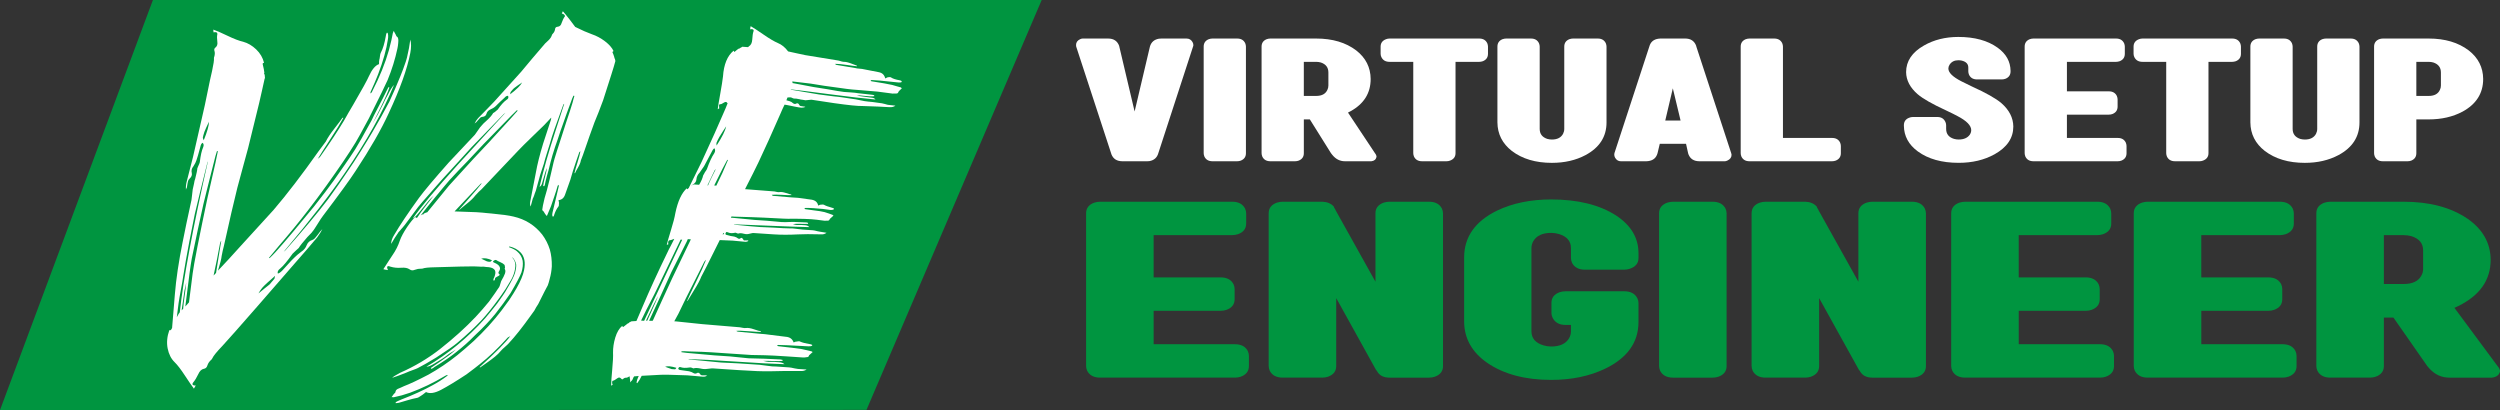
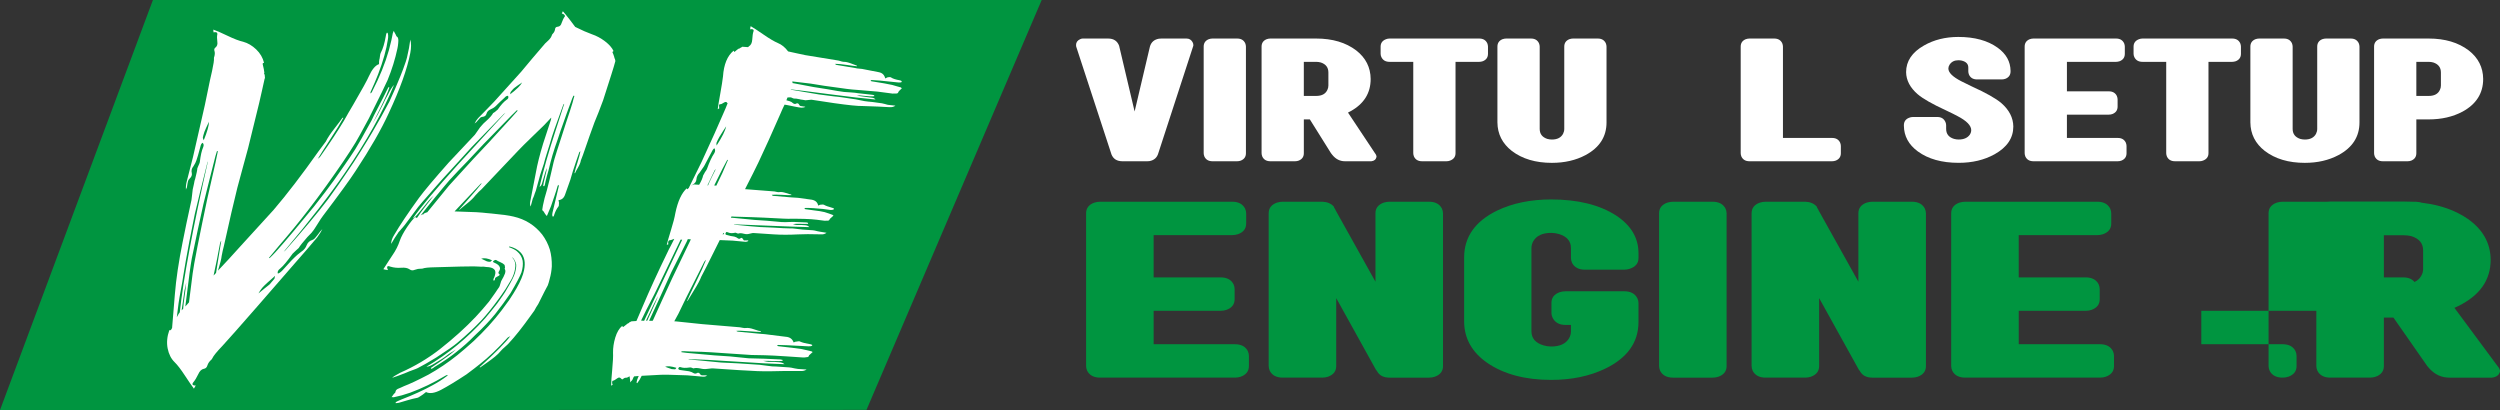
<svg xmlns="http://www.w3.org/2000/svg" viewBox="0 0 2097.18 344.01" data-sanitized-data-name="Layer 1" data-name="Layer 1" id="uuid-7411955e-c82f-43df-99b6-43d820e26674">
  <rect x="0" y="0" width="2097.18" height="344.01" fill="#333333" stroke="none" />
  <g>
    <path stroke-width="0" fill="#009540" d="m967.76,260.74v28.02h68.17c5.22,0,8.83,1.91,10.82,5.72.61,1.4.92,2.73.92,4v8.58c0,4.32-2.3,7.31-6.91,8.96-1.54.51-3.15.76-4.84.76h-113.08c-5.22,0-8.83-1.91-10.82-5.72-.62-1.4-.92-2.73-.92-4v-128.12c0-4.32,2.3-7.31,6.91-8.96,1.69-.51,3.3-.76,4.84-.76h110.78c5.22,0,8.83,1.91,10.82,5.72.61,1.4.92,2.73.92,4v8.58c0,4.32-2.3,7.31-6.91,8.96-1.69.51-3.3.76-4.84.76h-65.87v35.46h56.19c5.22,0,8.83,1.91,10.82,5.72.61,1.4.92,2.73.92,4v8.58c0,4.32-2.3,7.31-6.91,8.96-1.54.51-3.15.76-4.84.76h-56.19Z" />
    <path stroke-width="0" fill="#009540" d="m1165.59,169.23h33.17c5.22,0,8.83,1.91,10.82,5.72.61,1.4.92,2.73.92,4v128.12c0,4.32-2.3,7.31-6.91,8.96-1.54.51-3.15.76-4.84.76h-33.17c-5.07,0-8.6-1.91-10.59-5.72-.15-.12-.23-.25-.23-.38h-.23l-33.62-60.63v57c0,4.32-2.3,7.31-6.91,8.96-1.54.51-3.15.76-4.84.76h-33.16c-5.22,0-8.83-1.91-10.82-5.72-.62-1.4-.92-2.73-.92-4v-128.12c0-4.32,2.3-7.31,6.91-8.96,1.69-.51,3.3-.76,4.84-.76h33.16c4.15.13,7.37,1.46,9.67,4,.15.26.31.64.46,1.14.61.89,1,1.59,1.15,2.1l33.39,59.86v-57.38c0-4.32,2.3-7.31,6.91-8.96,1.69-.51,3.3-.76,4.84-.76Z" />
    <path stroke-width="0" fill="#009540" d="m1313.22,244.34h49.29c5.37,0,9.06,1.97,11.05,5.91.61,1.27.92,2.54.92,3.81v16.01c0,17.16-9.37,30.25-28.1,39.27-13.05,6.23-28.1,9.34-45.14,9.34-21.8,0-39.69-4.77-53.66-14.3-12.75-8.9-19.19-20.33-19.35-34.32v-54.14c0-17.16,9.21-30.25,27.64-39.27,13.05-6.23,28.17-9.34,45.37-9.34,22.42,0,40.61,4.51,54.58,13.54,12.28,8.13,18.5,18.49,18.66,31.08v4.58c0,4.32-2.46,7.31-7.37,8.96-1.54.51-3.07.76-4.61.76h-32.93c-5.22,0-8.83-1.91-10.82-5.72-.62-1.4-.92-2.73-.92-4v-8.39c0-5.84-3.38-9.79-10.13-11.82-2.15-.63-4.3-.95-6.45-.95-7.22,0-12.21,2.29-14.97,6.86-1.08,1.91-1.61,3.88-1.61,5.91v69.78c0,5.85,3.38,9.79,10.13,11.82,2.15.64,4.3.95,6.45.95,7.22,0,12.21-2.29,14.97-6.86,1.07-1.91,1.61-3.88,1.61-5.91v-5.34h-4.61c-5.22,0-8.83-2.03-10.83-6.1-.62-1.27-.92-2.54-.92-3.81v-8.58c0-4.32,2.3-7.31,6.91-8.96,1.53-.51,3.15-.76,4.84-.76Z" />
    <path stroke-width="0" fill="#009540" d="m1403.5,169.23h33.16c5.22,0,8.83,1.91,10.82,5.72.61,1.4.92,2.73.92,4v128.12c0,4.32-2.3,7.31-6.91,8.96-1.54.51-3.15.76-4.84.76h-33.16c-5.22,0-8.83-1.91-10.82-5.72-.62-1.4-.92-2.73-.92-4v-128.12c0-4.32,2.3-7.31,6.91-8.96,1.69-.51,3.3-.76,4.84-.76Z" />
    <path stroke-width="0" fill="#009540" d="m1570.7,169.23h33.17c5.22,0,8.83,1.91,10.82,5.72.61,1.4.92,2.73.92,4v128.12c0,4.32-2.3,7.31-6.91,8.96-1.54.51-3.15.76-4.84.76h-33.17c-5.07,0-8.6-1.91-10.59-5.72-.15-.12-.23-.25-.23-.38h-.23l-33.62-60.63v57c0,4.32-2.3,7.31-6.91,8.96-1.54.51-3.15.76-4.84.76h-33.16c-5.22,0-8.83-1.91-10.82-5.72-.62-1.4-.92-2.73-.92-4v-128.12c0-4.32,2.3-7.31,6.91-8.96,1.69-.51,3.3-.76,4.84-.76h33.16c4.15.13,7.37,1.46,9.67,4,.15.26.31.64.46,1.14.61.89,1,1.59,1.15,2.1l33.39,59.86v-57.38c0-4.32,2.3-7.31,6.91-8.96,1.69-.51,3.3-.76,4.84-.76Z" />
    <path stroke-width="0" fill="#009540" d="m1693.46,260.74v28.02h68.17c5.22,0,8.83,1.91,10.82,5.72.61,1.4.92,2.73.92,4v8.58c0,4.32-2.3,7.31-6.91,8.96-1.54.51-3.15.76-4.84.76h-113.08c-5.22,0-8.83-1.91-10.82-5.72-.62-1.4-.92-2.73-.92-4v-128.12c0-4.32,2.3-7.31,6.91-8.96,1.69-.51,3.3-.76,4.84-.76h110.78c5.22,0,8.83,1.91,10.82,5.72.61,1.4.92,2.73.92,4v8.58c0,4.32-2.3,7.31-6.91,8.96-1.69.51-3.3.76-4.84.76h-65.87v35.46h56.19c5.22,0,8.83,1.91,10.82,5.72.61,1.4.92,2.73.92,4v8.58c0,4.32-2.3,7.31-6.91,8.96-1.54.51-3.15.76-4.84.76h-56.19Z" />
-     <path stroke-width="0" fill="#009540" d="m1846.61,260.74v28.02h68.17c5.22,0,8.83,1.91,10.82,5.72.61,1.4.92,2.73.92,4v8.58c0,4.32-2.3,7.31-6.91,8.96-1.54.51-3.15.76-4.84.76h-113.08c-5.22,0-8.83-1.91-10.82-5.72-.62-1.4-.92-2.73-.92-4v-128.12c0-4.32,2.3-7.31,6.91-8.96,1.69-.51,3.3-.76,4.84-.76h110.78c5.22,0,8.83,1.91,10.82,5.72.61,1.4.92,2.73.92,4v8.58c0,4.32-2.3,7.31-6.91,8.96-1.69.51-3.3.76-4.84.76h-65.87v35.46h56.19c5.22,0,8.83,1.91,10.82,5.72.61,1.4.92,2.73.92,4v8.58c0,4.32-2.3,7.31-6.91,8.96-1.54.51-3.15.76-4.84.76h-56.19Z" />
+     <path stroke-width="0" fill="#009540" d="m1846.61,260.74v28.02h68.17c5.22,0,8.83,1.91,10.82,5.72.61,1.4.92,2.73.92,4v8.58c0,4.32-2.3,7.31-6.91,8.96-1.54.51-3.15.76-4.84.76c-5.22,0-8.83-1.91-10.82-5.72-.62-1.4-.92-2.73-.92-4v-128.12c0-4.32,2.3-7.31,6.91-8.96,1.69-.51,3.3-.76,4.84-.76h110.78c5.22,0,8.83,1.91,10.82,5.72.61,1.4.92,2.73.92,4v8.58c0,4.32-2.3,7.31-6.91,8.96-1.69.51-3.3.76-4.84.76h-65.87v35.46h56.19c5.22,0,8.83,1.91,10.82,5.72.61,1.4.92,2.73.92,4v8.58c0,4.32-2.3,7.31-6.91,8.96-1.54.51-3.15.76-4.84.76h-56.19Z" />
    <path stroke-width="0" fill="#009540" d="m2097.18,311.64c-.77,3.05-3.07,4.77-6.91,5.15h-35.47c-6.6,0-12.21-2.54-16.81-7.63-.31-.25-.92-.95-1.84-2.1l-28.33-40.61h-8.06v40.61c0,4.32-2.3,7.31-6.91,8.96-1.54.51-3.15.76-4.84.76h-33.16c-5.22,0-8.83-1.91-10.82-5.72-.62-1.4-.92-2.73-.92-4v-128.12c0-4.32,2.3-7.31,6.91-8.96,1.69-.51,3.3-.76,4.84-.76h61.49c21.8,0,39.69,4.77,53.66,14.3,12.74,8.9,19.19,20.34,19.35,34.32,0,17.03-9.06,30-27.18,38.89-1.08.51-2.15,1.02-3.22,1.53l36.16,48.81c1.38,1.52,2.07,3.05,2.07,4.58Zm-97.42-73.4h16.58c7.52,0,12.51-2.41,14.97-7.24.92-1.65,1.38-3.43,1.38-5.34v-15.63c0-5.97-3.38-9.98-10.13-12.01-2-.51-4.07-.76-6.22-.76h-16.58v40.99Z" />
  </g>
  <g>
    <path stroke-width="0" fill="#fff" d="m962.17,135.27h-20.61c-4.61,0-7.69-1.95-9.22-5.85-.1-.35-.19-.67-.29-.93l-29.25-89.38c-.1-.35-.14-.8-.14-1.33,0-2.22,1.15-3.86,3.46-4.92.77-.35,1.44-.53,2.02-.53h21.47c4.61,0,7.69,2.04,9.22,6.12,0,.27.05.49.14.67l12.83,54.4,12.83-54.4c1.06-3.72,3.55-5.94,7.49-6.65.67-.09,1.34-.13,2.02-.13h21.33c2.11,0,3.75.98,4.9,2.93.48.89.72,1.73.72,2.53,0,.45-.1.89-.29,1.33l-29.11,89.38c-1.06,3.72-3.55,5.94-7.49,6.65-.67.09-1.35.13-2.02.13Z" />
    <path stroke-width="0" fill="#fff" d="m1017.08,32.33h20.75c3.26,0,5.52,1.33,6.77,3.99.38.98.58,1.91.58,2.79v89.38c0,3.02-1.44,5.1-4.32,6.25-.96.36-1.97.53-3.03.53h-20.75c-3.27,0-5.53-1.33-6.77-3.99-.38-.97-.58-1.91-.58-2.79V39.11c0-3.01,1.44-5.1,4.32-6.25,1.06-.35,2.07-.53,3.03-.53Z" />
    <path stroke-width="0" fill="#fff" d="m1154.7,131.68c-.48,2.13-1.92,3.33-4.32,3.59h-22.19c-4.13,0-7.64-1.77-10.52-5.32-.19-.18-.58-.67-1.15-1.46l-17.73-28.33h-5.04v28.33c0,3.02-1.44,5.1-4.32,6.25-.96.36-1.97.53-3.03.53h-20.75c-3.27,0-5.53-1.33-6.77-3.99-.38-.97-.58-1.91-.58-2.79V39.11c0-3.01,1.44-5.1,4.32-6.25,1.06-.35,2.07-.53,3.03-.53h38.48c13.64,0,24.83,3.33,33.58,9.98,7.97,6.21,12.01,14.19,12.1,23.94,0,11.88-5.67,20.93-17,27.13-.67.35-1.35.71-2.02,1.06l22.63,34.05c.86,1.06,1.3,2.13,1.3,3.19Zm-60.96-51.21h10.38c4.71,0,7.83-1.68,9.37-5.05.58-1.15.86-2.39.86-3.72v-10.91c0-4.17-2.11-6.96-6.34-8.38-1.25-.35-2.55-.53-3.89-.53h-10.38v28.6Z" />
    <path stroke-width="0" fill="#fff" d="m1221,51.88v76.61c0,3.02-1.54,5.1-4.61,6.25-.96.36-1.92.53-2.88.53h-20.61c-3.27,0-5.53-1.33-6.77-3.99-.38-.97-.58-1.91-.58-2.79V51.88h-19.89c-3.36,0-5.67-1.37-6.92-4.12-.38-.88-.58-1.77-.58-2.66v-5.99c0-3.01,1.54-5.1,4.61-6.25.96-.35,1.92-.53,2.88-.53h75.23c3.26,0,5.52,1.33,6.77,3.99.38.98.58,1.91.58,2.79v5.99c0,3.02-1.44,5.1-4.32,6.25-1.06.36-2.07.53-3.03.53h-19.89Z" />
    <path stroke-width="0" fill="#fff" d="m1263.51,32.33h20.75c3.27,0,5.52,1.33,6.77,3.99.38.98.58,1.91.58,2.79v69.03c0,4.17,2.11,6.96,6.34,8.38,1.34.36,2.64.53,3.89.53,4.51,0,7.64-1.6,9.37-4.79.67-1.33,1.01-2.7,1.01-4.12V39.11c0-3.01,1.44-5.1,4.32-6.25,1.06-.35,2.06-.53,3.03-.53h20.75c3.26,0,5.52,1.33,6.77,3.99.38.98.58,1.91.58,2.79v63.58c0,11.97-5.86,21.1-17.58,27.4-8.17,4.35-17.58,6.52-28.25,6.52-13.64,0-24.84-3.33-33.58-9.98-7.98-6.21-12.01-14.19-12.11-23.94v-63.58c0-3.01,1.44-5.1,4.32-6.25,1.06-.35,2.07-.53,3.03-.53Z" />
-     <path stroke-width="0" fill="#fff" d="m1414.39,120.64h-22.05l-1.87,7.85c-1.06,3.9-3.65,6.12-7.78,6.65-.58.09-1.11.13-1.58.13h-21.47c-2.02,0-3.6-.97-4.76-2.93-.48-.89-.72-1.73-.72-2.53,0-.62.05-1.06.14-1.33l29.25-89.38c1.06-3.9,3.65-6.12,7.78-6.65.58-.09,1.1-.13,1.58-.13h20.75c4.61,0,7.69,2.04,9.22,6.12,0,.27.05.49.14.67l29.25,89.38c.19.53.29.98.29,1.33,0,2.22-1.2,3.86-3.6,4.92-.77.36-1.44.53-2.02.53h-21.33c-4.61,0-7.69-1.95-9.22-5.85-.1-.35-.19-.67-.29-.93l-1.73-7.85Zm-4.61-19.55l-6.49-27-6.34,27h12.83Z" />
    <path stroke-width="0" fill="#fff" d="m1495.67,115.72h41.22c3.26,0,5.52,1.33,6.77,3.99.38.98.58,1.91.58,2.79v5.99c0,3.02-1.44,5.1-4.32,6.25-.96.36-1.97.53-3.03.53h-69.32c-3.27,0-5.53-1.33-6.77-3.99-.38-.97-.58-1.91-.58-2.79V39.11c0-3.01,1.44-5.1,4.32-6.25,1.06-.35,2.07-.53,3.03-.53h20.75c3.26,0,5.52,1.33,6.77,3.99.38.98.58,1.91.58,2.79v76.61Z" />
    <path stroke-width="0" fill="#fff" d="m1653.61,109.21c0-3.9-3.84-7.85-11.53-11.84-1.92-1.06-5.14-2.66-9.66-4.79-11.53-5.32-19.46-9.84-23.78-13.57-6.34-5.5-9.56-11.66-9.66-18.49,0-9.22,4.99-16.67,14.99-22.35,8.36-4.79,17.96-7.18,28.82-7.18,13.64,0,24.64,3.02,33,9.04,7.11,5.14,10.71,11.62,10.81,19.42v.4c0,3.02-1.44,5.1-4.32,6.25-1.06.36-2.07.53-3.03.53h-20.75c-3.27,0-5.53-1.33-6.77-3.99-.38-.97-.58-1.91-.58-2.79v-3.19c0-3.01-1.87-4.96-5.62-5.85-.96-.18-1.87-.27-2.74-.27-3.27,0-5.72,1.24-7.35,3.72-.67,1.06-1.01,2.13-1.01,3.19,0,3.46,3.65,7.05,10.95,10.77,1.82.98,4.8,2.44,8.94,4.39,11.72,5.32,19.89,9.93,24.5,13.83,6.63,5.77,9.99,12.33,10.09,19.69,0,9.67-5.24,17.42-15.71,23.28-8.65,4.79-18.69,7.18-30.12,7.18-14.12,0-25.56-3.19-34.3-9.58-7.69-5.67-11.58-12.86-11.67-21.55v-.4c0-3.01,1.44-5.1,4.32-6.25,1.06-.44,2.11-.67,3.17-.67h20.61c3.26,0,5.52,1.42,6.77,4.26.38.89.58,1.78.58,2.66v3.06c0,4.26,2.21,7.05,6.63,8.38,1.34.36,2.64.53,3.89.53,4.32,0,7.44-1.37,9.37-4.12.77-1.24,1.15-2.48,1.15-3.72Z" />
    <path stroke-width="0" fill="#fff" d="m1733.88,96.17v19.55h42.66c3.27,0,5.52,1.33,6.77,3.99.38.98.58,1.91.58,2.79v5.99c0,3.02-1.44,5.1-4.32,6.25-.96.36-1.97.53-3.03.53h-70.76c-3.27,0-5.53-1.33-6.77-3.99-.38-.97-.58-1.91-.58-2.79V39.11c0-3.01,1.44-5.1,4.32-6.25,1.06-.35,2.07-.53,3.03-.53h69.32c3.26,0,5.52,1.33,6.77,3.99.38.98.58,1.91.58,2.79v5.99c0,3.02-1.44,5.1-4.32,6.25-1.06.36-2.07.53-3.03.53h-41.22v24.74h35.16c3.26,0,5.52,1.33,6.77,3.99.38.98.58,1.91.58,2.79v5.99c0,3.02-1.44,5.1-4.32,6.25-.96.36-1.97.53-3.03.53h-35.16Z" />
    <path stroke-width="0" fill="#fff" d="m1852.63,51.88v76.61c0,3.02-1.54,5.1-4.61,6.25-.96.36-1.92.53-2.88.53h-20.61c-3.27,0-5.53-1.33-6.77-3.99-.38-.97-.58-1.91-.58-2.79V51.88h-19.89c-3.36,0-5.67-1.37-6.92-4.12-.38-.88-.58-1.77-.58-2.66v-5.99c0-3.01,1.54-5.1,4.61-6.25.96-.35,1.92-.53,2.88-.53h75.23c3.26,0,5.52,1.33,6.77,3.99.38.98.58,1.91.58,2.79v5.99c0,3.02-1.44,5.1-4.32,6.25-1.06.36-2.07.53-3.03.53h-19.89Z" />
    <path stroke-width="0" fill="#fff" d="m1895.14,32.33h20.75c3.27,0,5.52,1.33,6.77,3.99.38.98.58,1.91.58,2.79v69.03c0,4.17,2.11,6.96,6.34,8.38,1.34.36,2.64.53,3.89.53,4.51,0,7.64-1.6,9.37-4.79.67-1.33,1.01-2.7,1.01-4.12V39.11c0-3.01,1.44-5.1,4.32-6.25,1.06-.35,2.06-.53,3.03-.53h20.75c3.26,0,5.52,1.33,6.77,3.99.38.98.58,1.91.58,2.79v63.58c0,11.97-5.86,21.1-17.58,27.4-8.17,4.35-17.58,6.52-28.25,6.52-13.64,0-24.84-3.33-33.58-9.98-7.98-6.21-12.01-14.19-12.11-23.94v-63.58c0-3.01,1.44-5.1,4.32-6.25,1.06-.35,2.07-.53,3.03-.53Z" />
    <path stroke-width="0" fill="#fff" d="m2083.06,66.24c0,11.97-5.76,21.11-17.29,27.4-8.17,4.35-17.63,6.52-28.39,6.52h-10.38v28.33c0,3.02-1.44,5.1-4.32,6.25-.96.36-1.97.53-3.03.53h-20.75c-3.27,0-5.53-1.33-6.77-3.99-.38-.97-.58-1.91-.58-2.79V39.11c0-3.01,1.44-5.1,4.32-6.25,1.06-.35,2.07-.53,3.03-.53h38.48c13.64,0,24.83,3.33,33.58,9.98,7.97,6.21,12.01,14.19,12.1,23.94Zm-56.06,14.23h10.38c4.71,0,7.83-1.68,9.37-5.05.58-1.15.86-2.39.86-3.72v-10.91c0-4.17-2.11-6.96-6.34-8.38-1.25-.35-2.55-.53-3.89-.53h-10.38v28.6Z" />
  </g>
  <g>
    <path stroke-width="0" fill="#009540" d="m128.28,0h745.57c-48.99,114.62-97.98,229.23-146.98,343.85-242.29.06-484.58.11-726.87.17C42.76,229.34,85.52,114.67,128.28,0Z" />
    <g>
      <path stroke-width="0" fill="#fff" d="m344.18,33.18c.86,3.04.86,6.8,0,11.26-2.58,13.41-8.6,30.22-18.05,50.42-6.19,13.59-15.47,29.77-27.84,48.54-4.64,7.15-13.66,19.58-27.07,37.28-.69.72-2.75,3.85-6.19,9.39-1.2,1.97-2.41,3.67-3.61,5.1l-3.61,3.75c-3.78,4.29-6.19,7.33-7.22,9.12-.17.18-.48.45-.9.8-.43.36-.73.63-.9.8-.17.18-.69.67-1.55,1.47-.86.8-1.46,1.39-1.8,1.74-4.47,6.26-7.91,10.37-10.31,12.34-1.89,1.43-2.58,2.86-2.06,4.29,1.03-.18,2.32-1.07,3.87-2.68.69-.71,2.23-2.41,4.64-5.1,2.4-2.68,4.29-4.65,5.67-5.9,1.2-1.25,3-2.77,5.41-4.56,2.23-1.43,3.78-3.31,4.64-5.63.86-2.15,2.41-3.57,4.64-4.29,1.03-.36,1.8-.89,2.32-1.61.52-.54,1.24-1.43,2.19-2.68.94-1.25,1.68-2.23,2.19-2.95l1.8-1.88c-.86,1.79-2.32,4.12-4.38,6.97-1.89,2.33-4.86,5.81-8.9,10.46-4.04,4.65-7.09,8.14-9.15,10.46-7.05,8.23-17.62,20.38-31.71,36.47-15.3,17.52-25.18,28.7-29.65,33.52-4.81,5.01-7.65,8.49-8.51,10.46-.35.72-.69,1.17-1.03,1.34-1.55,1.43-2.58,2.95-3.09,4.56-.52,1.79-1.55,2.77-3.09,2.95-1.89.36-3.44,1.88-4.64,4.56-1.38,2.86-2.67,5-3.87,6.44-1.38,1.43-1.29,2.41.26,2.95h1.55c-.35.71-.86,1.61-1.55,2.68-1.55-1.97-4.04-5.59-7.48-10.86s-6.36-9.07-8.77-11.4c-2.92-2.86-4.85-6.7-5.8-11.53-.94-4.83-.47-9.92,1.42-15.29.86.36,1.55-.09,2.06-1.34,0-.18.04-.27.13-.27.09,0,.13-.09.13-.27l2.32-28.16c1.03-12.69,3.18-27.18,6.45-43.45,1.89-9.65,4.38-21.54,7.48-35.67.17-.89.34-2.32.52-4.29.17-1.97.34-3.49.52-4.56.34-1.79.69-3.31,1.03-4.56.34-2.15.69-3.57,1.03-4.29,1.2-4.65,1.81-7.6,1.81-8.85,0-.18.26-.8.77-1.88.68-1.43,1.12-2.5,1.29-3.22.68-5.72,1.63-9.92,2.84-12.61.68-1.61.52-2.86-.52-3.75-.86.54-1.46,1.61-1.8,3.22-1.55,5.9-2.67,9.75-3.35,11.53-.35,1.25-1.2,2.95-2.58,5.1-1.38,1.61-1.8,3.49-1.29,5.63.34,1.61-.26,3.13-1.8,4.56-.69.72-1.12,1.34-1.29,1.88-.35,1.25-.69,3.13-1.03,5.63-.17.18-.35.5-.52.94-.17.45-.26.76-.26.94-.17-2.15,0-4.29.52-6.44.52-2.32,1.42-5.85,2.71-10.59,1.29-4.74,2.19-8.27,2.71-10.59,5.33-23.24,8.16-35.67,8.51-37.28.68-2.68,1.84-8.09,3.48-16.23,1.63-8.13,2.96-14.35,4-18.64,1.2-5.54,1.72-9.03,1.55-10.46,0-.71.08-1.16.26-1.34.52-1.79.6-3.31.26-4.56-.52-1.43-.26-2.5.77-3.22,1.37-1.07,1.89-2.68,1.55-4.83-.35-2.68-.35-4.73,0-6.17.17-1.25-.43-1.88-1.8-1.88-.52,0-.95.09-1.29.27-.17-.54-.26-1.34-.26-2.41,2.23.72,6.14,2.41,11.73,5.1,5.58,2.68,10.01,4.38,13.28,5.1,3.95,1.07,7.61,3.22,10.96,6.44,3.35,3.22,5.54,6.97,6.57,11.26-1.03,0-1.38.54-1.03,1.61.69,2.68,1.12,4.92,1.29,6.7-.35.54-.26,1.07.26,1.61l.26,2.95-.26.27c-.52,2.33-1.29,5.81-2.32,10.46-1.03,4.65-1.8,8.05-2.32,10.19l-9.28,37.81c-1.03,3.94-2.58,9.61-4.64,17.03-2.06,7.42-3.52,12.83-4.38,16.23-2.75,10.91-6.53,27.27-11.34,49.08-.17.54-.48,1.74-.9,3.62-.43,1.88-.73,3.35-.9,4.42-.17,2.15-1.2,6.26-3.09,12.34,2.06-2.15,5.11-5.41,9.15-9.79,4.04-4.38,7-7.64,8.89-9.79l28.62-31.38c11.17-13.05,23.72-29.41,37.64-49.08,3.78-5,5.84-7.78,6.19-8.31,1.37-2.86,3.74-6.44,7.09-10.73,3.35-4.29,5.63-7.33,6.83-9.12h.77c-2.41,4.47-6.1,10.5-11.09,18.1-4.99,7.6-8.42,13.01-10.31,16.23,1.03-.71,1.72-1.34,2.06-1.88,8.08-11.44,14.7-21.46,19.85-30.04.86-1.61,2.15-3.89,3.87-6.84,1.72-2.95,3.01-5.14,3.87-6.57,7.39-12.69,11.77-20.65,13.15-23.87,2.58-5.72,5.41-9.12,8.51-10.19,0-1.78.08-3.04.26-3.75.17-.36.34-1.29.52-2.82.17-1.52.43-2.55.77-3.08,1.72-3.22,3.09-7.78,4.12-13.68,0-.36.08-.85.26-1.48.17-.62.34-1.11.52-1.48h.77c.52,1.43.6,3.22.26,5.36-1.2,8.41-3.96,18.24-8.25,29.5-1.89,4.83-3.96,9.65-6.19,14.48-.17.36-.26.9-.26,1.61.86-.54,1.37-1.16,1.55-1.88,6.19-11.98,10.83-23.42,13.92-34.33,1.72-6.44,2.84-11.26,3.35-14.48,0-.18.26-.8.77-1.88.17.36.43.9.77,1.61.34.72.6,1.17.77,1.34.52,1.25.86,1.88,1.03,1.88.86.36,1.29,1.52,1.29,3.49,0,.54-.04,1.21-.13,2.01-.09.8-.17,1.57-.26,2.28-.09.72-.22,1.43-.39,2.15-1.89,8.94-4.64,17.79-8.25,26.55-1.38,3.22-6.62,13.95-15.73,32.18-6.36,11.8-10.05,18.5-11.09,20.11-5.67,9.3-13.84,21.37-24.49,36.21-4.99,6.97-10.31,14.13-15.98,21.46-6.88,8.94-14.87,18.68-23.98,29.23l-8.25,9.92.52.27c.52-.54,1.24-1.25,2.19-2.15.94-.89,1.76-1.74,2.45-2.55.68-.8,1.37-1.56,2.06-2.28,7.05-7.87,17.27-20.02,30.68-36.47,7.05-8.94,12.54-16.18,16.5-21.72,1.03-1.43,2.53-3.58,4.51-6.44,1.97-2.86,3.48-5,4.51-6.44,3.26-4.65,6.27-9.12,9.02-13.41,2.58-4.11,7.13-12.16,13.66-24.14.86-1.97,2.75-5.72,5.67-11.26,2.92-5.54,5.16-9.92,6.7-13.14.17-.36.47-.94.9-1.74.43-.8.73-1.38.9-1.74l.77.27c-1.38,4.12-3.96,9.97-7.73,17.57-3.78,7.6-5.93,11.93-6.45,13.01.52-.89,1.29-2.28,2.32-4.16s1.72-3.08,2.06-3.62l4.38-8.58c.34-.89.99-2.23,1.93-4.02.94-1.79,1.68-3.13,2.19-4.02,1.89-3.93,3.61-6.71,5.16-8.31-9.45,22.89-23.12,47.38-40.99,73.48-12.55,18.42-29.74,40.59-51.56,66.51.69-.54,1.2-.98,1.55-1.34,15.3-17.34,27.24-31.65,35.84-42.91,6.36-8.76,12.03-16.9,17.02-24.41,2.41-3.39,5.84-8.67,10.31-15.82,4.47-7.15,7.73-12.51,9.8-16.09l7.22-12.6,6.96-12.87c3.09-6.61,6.19-13.77,9.28-21.46,1.72-4.29,2.92-7.51,3.61-9.66.52-1.25,1.12-3.13,1.8-5.63,1.37-5.72,2.32-10.82,2.84-15.29Zm-194.14,229.84l.26-.27.52-.8c2.92-27.71,10.83-70.09,23.72-127.12,0,.36-.09.63-.26.8-.17.18-.26.36-.26.54-4.3,17.16-7.82,31.56-10.57,43.18l-4.64,23.33c-2.24,11.8-3.95,21.55-5.16,29.23-.34,2.51-.99,6.26-1.93,11.26-.94,5.01-1.59,8.76-1.93,11.26l-1.55,12.34v-.54l1.8-3.22Zm3.61-4.02c.17-2.5.6-6.21,1.29-11.13.69-4.92,1.12-8.54,1.29-10.86,0,.36-.22,1.39-.64,3.08-.43,1.7-.73,3-.9,3.89l-1.03,7.51-1.03,6.97c0,.18-.04.49-.13.94-.08.45-.13.76-.13.94l1.29-1.34Zm26.3-124.98c-.69,2.68-1.68,6.57-2.96,11.67s-2.45,9.7-3.48,13.81c-1.03,4.12-1.98,7.96-2.84,11.53-.52,2.33-1.29,5.86-2.32,10.59-1.03,4.74-1.8,8.27-2.32,10.59-2.58,12.16-4.3,20.38-5.16,24.67-.52,2.86-1.16,7.11-1.93,12.74s-1.16,8.72-1.16,9.25l-2.32,18.24,3.09-3.49c.17-1.61.47-3.98.9-7.11.43-3.13.73-5.5.9-7.11.86-7.51,1.72-13.58,2.58-18.24,1.37-7.68,3.61-19.04,6.7-34.06l4.38-20.92,6.7-29.5,2.06-9.92h-.77c-1.03,3.22-1.72,5.63-2.06,7.24Zm-9.8-18.5c0,.36.26,1.07.77,2.15,2.92-7.15,4.38-12.34,4.38-15.56-1.89,3.94-3.18,6.8-3.87,8.58-.69,2.15-1.12,3.75-1.29,4.83Zm15.47,86.36c-.35.36-.69,1.07-1.03,2.15-.52,3.04-1.38,7.56-2.58,13.54-1.2,5.99-2.15,10.51-2.84,13.54l2.06-2.15c2.58-15.56,4.04-24.58,4.38-27.09Zm44.6,31.92c0-.18.17-.98.52-2.41-.52.54-1.51,1.43-2.96,2.68-1.46,1.25-2.54,2.19-3.22,2.82-.69.63-1.59,1.48-2.71,2.55-1.12,1.07-2.06,2.15-2.84,3.22-.77,1.07-1.51,2.24-2.19,3.49,1.2-1.07,2.84-2.41,4.9-4.02,2.06-1.61,3.52-2.77,4.38-3.49.52-.54,1.89-2.15,4.12-4.83Z" />
      <path stroke-width="0" fill="#fff" d="m515.79,49.15c.01.18.08.49.2.92.12.44.19.75.2.92l.02.27c-.66,2.57-1.81,6.43-3.46,11.58-3.85,12.15-6.12,19.24-6.81,21.27-.84,2.4-2.12,5.78-3.84,10.13-1.72,4.36-2.87,7.19-3.45,8.49-2.27,6.1-5.49,15.24-9.68,27.42l-1.71,4.44c-.22,1.63-1.04,3.68-2.48,6.12-1.44,2.45-2.23,3.95-2.35,4.5l-.51.04c.37-1.82,1.2-4.81,2.51-8.95,1.3-4.14,2.12-7.3,2.47-9.48-.33.21-.65.5-.96.89-.71,1.85-1.66,4.57-2.83,8.17-1.18,3.59-2.04,6.22-2.6,7.88-.29.74-.62,1.89-1.01,3.45-.39,1.56-.73,2.71-1.01,3.44l-4.42,12.47c-.97,2.95-2.83,4.53-5.56,4.76.03.36.1.76.23,1.19.12.44.19.75.2.93.01.18,0,.45-.06.81-.06.37-.08.68-.05.95.02.27,0,.54-.06.81-.07.28-.18.51-.33.7-1.41,1.73-2.6,4.07-3.57,7.02.01.18-.06.41-.2.69-.15.28-.31.52-.46.71-.17.01-.44-.05-.79-.21-.25-.88-.24-1.86.02-2.96.37-1.82.98-4.38,1.84-7.68.85-3.3,1.47-5.86,1.83-7.68l1.73-7.41-.28-.25c-.01-.18-.03-.36-.04-.54l-.71.86c-.53,2.02-1.42,4.87-2.67,8.56-1.25,3.69-2.23,6.55-2.93,8.58-.29.74-1.3,3.16-3.04,7.24.03.36-.21.65-.71.87-.77-1.01-1.26-1.69-1.46-2.04l-.9-1.54c-.92-.64-1.31-1.24-1.18-1.79l.51-3.27c.73-3.83,1.84-8.13,3.35-12.92.52-2.01,1.24-4.85,2.16-8.51.91-3.66,1.48-6.13,1.73-7.41,1.39-6.21,2.23-9.69,2.52-10.43.67-2.38,2.66-8.64,5.98-18.78l3.72-11.6c2.51-7.38,4.3-12.9,5.38-16.58.11-.72.38-1.73.79-3.02.41-1.29.68-2.21.81-2.76l-.26.02-.54-.22c-.88,1.87-1.46,3.26-1.73,4.18-1,2.59-2.34,6.24-4.03,10.95-1.69,4.71-2.81,7.9-3.36,9.55-1,2.6-2.32,6.47-3.97,11.62-.57,1.48-1.37,3.79-2.41,6.92-1.04,3.14-1.76,5.44-2.16,6.9-1.08,3.68-2.14,7.71-3.16,12.1-.41,1.29-.99,3.31-1.71,6.06-.73,2.75-1.2,4.85-1.43,6.3.01.18-.06.41-.2.69-.15.28-.31.52-.46.71l-.26.02-.54-.23c.2-1.81.72-4.36,1.58-7.66.85-3.3,1.38-5.76,1.6-7.39-.46.76-.96,2.05-1.5,3.89l-1.22,4.13-1.22,4.13c-.37,1.83-1.14,3.05-2.29,3.68,1.66-7.13,3.53-14.37,5.61-21.71,2.08-7.34,4.84-16.31,8.3-26.91,3.45-10.59,5.73-17.64,6.83-21.14l-.24.29c-.16.19-.32.29-.49.31-4.09,11.27-6.55,18.11-7.39,20.51-1.68,4.8-3.06,9.13-4.12,12.98-.27.92-1.03,3.31-2.26,7.18-1.24,3.87-2.12,6.9-2.63,9.09-.27.92-.9,2.81-1.87,5.67-.98,2.86-1.66,5.11-2.04,6.76-.78,3.12-1.72,6.51-2.8,10.18-.14.37-.39,1.02-.75,1.94-.36.93-.6,1.66-.73,2.21.01.18-.13.55-.43,1.11-.3.56-.52,1.03-.66,1.4l-1.79,6.6c-.61-1.2-.67-2.91-.15-5.1.47-2.73,1.23-6.65,2.28-11.75,1.05-5.11,1.81-9.03,2.28-11.75,1.18-6.73,3.2-14.79,6.06-24.17.68-2.21,1.75-5.48,3.21-9.81,1.46-4.33,2.53-7.6,3.21-9.81.28-.74.4-1.47.34-2.18l-5.71,6.11c-2.4,2.35-6.04,5.87-10.91,10.57-4.88,4.7-8.51,8.31-10.89,10.84-4.14,4.28-10.14,10.6-18,18.95-7.86,8.35-12.19,12.92-12.99,13.7-.33.21-1.13.95-2.41,2.21-1.28,1.27-2.23,2.29-2.86,3.06-1.4,1.91-3.72,4.16-6.96,6.75-3.24,2.59-5.26,4.28-6.06,5.06l-.51.04c1.57-1.92,4.61-5.39,9.11-10.42,4.51-5.03,7.85-8.98,10.03-11.85-.84.25-1.41.65-1.71,1.22l-17.63,18.65-3.57,3.79c3.63.07,9.76.29,18.42.66l5.2.39,2.87.3,4.69.43c8.34.76,14.44,1.61,18.31,2.55,9.84,2.25,17.83,7.26,23.98,15.01,2.9,3.89,5.05,8.11,6.46,12.66,1.2,4.21,1.76,8.92,1.66,14.13-.23,3.61-.81,7.06-1.75,10.37-.51,2.19-1.06,4.03-1.62,5.51l-2.69,5.06c-3.12,6.17-4.9,9.73-5.34,10.66-.47.58-1.04,1.48-1.72,2.7-.68,1.22-1.17,2.11-1.46,2.67l-3.49,4.86c-6.82,9.52-12.76,17-17.84,22.43-.63.77-1.75,1.85-3.36,3.23-1.61,1.39-2.73,2.47-3.36,3.23-1.41,1.73-3.09,3.39-5.03,4.98-1.94,1.6-4.22,3.3-6.83,5.13-2.61,1.83-4.49,3.15-5.63,3.95-.01-.17-.19-.25-.54-.23,13.5-12.21,22.1-20.89,25.83-26.04-1.33.65-2.07,1.07-2.23,1.26-8.23,9.1-16.08,16.55-23.54,22.36-2.43,1.99-6.08,4.8-10.96,8.42-8.68,5.73-15.83,10.07-21.45,13.04-5.3,2.76-9.47,3.36-12.53,1.82-.97.79-1.86,1.5-2.68,2.1-.33.2-.86.56-1.59,1.07-.74.5-1.39.92-1.97,1.24-.58.31-1.12.49-1.64.54-1.87.33-4.49.99-7.86,1.98-3.37.99-5.47,1.61-6.32,1.86-.67.23-1.78.41-3.32.54l-.06-.8c.48-.4,2.06-1.16,4.73-2.27,10.03-3.86,18.85-7.89,26.44-12.1,4.29-2.32,8.15-4.78,11.56-7.39.5-.22.81-.6.94-1.15-.69.06-1.36.29-2.01.7-9.71,5.81-19.58,10.56-29.63,14.24l-6.81,2.17-6.85,1.63c-.17.01-.43-.01-.78-.07-.35-.06-.69-.08-1.04-.05.32-.39.67-.86,1.05-1.43.39-.57.66-.95.81-1.14.16-.19.36-.39.6-.59.24-.2.45-.39.6-.59.16-.19.23-.38.21-.56.09-1.08.71-1.94,1.86-2.57.67-.23,1.59-.62,2.75-1.16,1.16-.54,2-.92,2.49-1.14,4.85-1.83,11.75-5.08,20.68-9.75,8.25-4.61,16.26-10.01,24.04-16.21,3.72-2.99,8.32-6.95,13.78-11.88,8.97-8.44,16.81-17.05,23.51-25.85l6.29-8.58c2.77-4.17,4.83-7.47,6.18-9.92,3.32-5.83,5.42-10.84,6.28-15.04,1.36-6.57.35-11.6-3.03-15.09-2.26-2.33-5.32-3.96-9.19-4.91l-.47.58c3.2,1.18,5.45,2.34,6.75,3.49,2.58,2.12,4.18,4.77,4.78,7.95.41,3.02.08,6.28-1.02,9.77-1.13,3.14-4.19,8.95-9.19,17.43-1.38,2.09-3.47,5.04-6.27,8.85-3.58,4.78-5.76,7.64-6.55,8.6-4.71,5.76-10.43,11.79-17.16,18.07-4.94,5.07-10.24,9.8-15.92,14.2-4.7,3.79-10.66,7.86-17.89,12.21-.8.78-1.7,1.31-2.72,1.57l-.32-.78c1.47-1.01,3.71-2.54,6.74-4.58,3.02-2.04,5.67-3.91,7.95-5.62,2.27-1.71,4.38-3.45,6.3-5.22l-5.91,3.71c-2.6,2-4.55,3.42-5.86,4.24-.66.42-1.69,1.04-3.08,1.86-1.4.83-2.43,1.45-3.08,1.87-2.95,1.85-5.21,2.75-6.76,2.7,18.27-10.8,34.67-24.33,49.22-40.58,3.46-4.05,6.84-8.18,10.12-12.39,2.94-4.18,4.48-6.37,4.64-6.56,1.24-1.71,2.54-3.79,3.89-6.24,3.49-5.84,5.65-10.14,6.46-12.9.8-2.93,1.12-5.29.98-7.07-.56-2.65-1.67-4.71-3.35-6.19.2.35.31.61.32.78l.28.25c1.91,2.36,2.5,5.36,1.76,9-.46,2.91-1.51,5.87-3.16,8.87-1.06,1.88-2.65,4.52-4.79,7.92l-2.55,3.71c-.32.39-.78,1.05-1.39,2-.61.95-1.15,1.71-1.63,2.28-5.28,7.25-10.05,13.19-14.33,17.84-6.04,6.41-12.85,12.79-20.44,19.14-2.74,2.38-8.7,6.54-17.87,12.48-6.08,3.72-11.19,6.65-15.33,8.77-.83.43-2.08.93-3.76,1.52-1.68.58-2.77.99-3.27,1.21l-4,1.67c-4.68,1.82-8.2,3.09-10.56,3.81.96-.97,3.26-2.42,6.89-4.32,11.99-5.28,23.01-11.82,33.07-19.63,11.67-9.19,21.71-18.26,30.13-27.19,3.81-4.08,7.52-8.32,11.13-12.74l4.88-6.85c.15-.19.35-.47.58-.85.23-.38.42-.66.58-.85l.92-1.42,1.62-2.28c.3-.56.62-1.44.95-2.63.33-1.19.57-1.97.72-2.34l1.35-2.53c.15-.19.35-.52.57-.99.22-.46.4-.88.55-1.25,1.2-2.25,1.39-4.06.59-5.43-.19-.16-.2-.34-.04-.53.15-.19.23-.38.21-.56-.12-1.42-.27-2.22-.45-2.39-.76-.83-1.94-1.59-3.55-2.27-1.61-.68-2.6-1.18-2.97-1.51-.74-.65-1.76-.4-3.04.78-.13.55.25.97,1.14,1.25,2.5,1.05,3.98,2.28,4.44,3.68.43,1.04.26,2.13-.51,3.27-.77,1.14-.79,1.95-.06,2.43.54.32.66.67.34,1.05-.32.39-.97.8-1.97,1.24-.83.43-1.32.74-1.48.93-.16.2-.26.52-.31.97-.05.46-.15.78-.31.97l-.24.29c-.16.19-.32.29-.49.31-.42-.86-.39-1.58.08-2.16.6-1.13,1.01-2.41,1.24-3.87.21-1.63-.15-2.86-1.07-3.68-1.13-1.16-3.34-1.79-6.62-1.88-1.4-.24-2.53-.33-3.38-.27l-.77.06-1.82-.12-4.41-.18c-3.63-.06-14.47.19-32.53.75-5.34.08-8.85.45-10.52,1.12l-1.54.12c-1.56-.05-3.26.26-5.1.95-1.5.66-2.89.5-4.18-.47-1.64-1.12-3.92-1.57-6.83-1.33-3.25.26-6.3-.03-9.12-.88-1.07-.45-1.86-.57-2.36-.35-.5.22-.62.77-.38,1.65.03.36.24.88.64,1.56-1.74-.22-3.05-.47-3.94-.76.91-1.51,2.29-3.64,4.14-6.39,1.85-2.75,3-4.5,3.45-5.26,2.78-3.99,4.86-8.1,6.24-12.34,1.12-3.14,3.07-6.79,5.84-10.97,3.08-4.55,5.51-7.53,7.3-8.93.06.71.42.95,1.09.72l.26-.02.24-.29c1.52-2.45,3.93-5.74,7.22-9.87,3.29-4.12,5.47-6.94,6.56-8.47-.32.39-.75.83-1.32,1.32-.57.5-1.08.99-1.56,1.47-.48.49-.95,1.02-1.42,1.6l-4.24,5.19-4,4.9c-2.2,2.69-3.88,4.26-5.05,4.71,6.49-9.31,19.14-24.42,37.98-45.32.96-.97,14.18-15.41,39.69-43.3-.16.19-.4.39-.73.6l-.49.31-27.22,28.03c-.32.39-4.99,5.52-14.01,15.4-7.93,8.54-13.79,15.02-17.57,19.45-.94,1.15-2.32,2.74-4.14,4.78-1.82,2.03-3.48,3.91-4.98,5.65-1.5,1.74-2.88,3.37-4.13,4.91l-9.8,13.17c-.47.58-.94,1.2-1.4,1.86-.46.67-1.02,1.34-1.65,2.02-.64.68-1.11,1.21-1.42,1.59-.16.19-.43.53-.82,1.01-.39.48-.75.87-1.07,1.16-.32.3-.56.63-.7,1-1.4,1.91-3.31,4.93-5.73,9.08-.01-2.33.82-4.82,2.5-7.47,4.85-8.28,11.77-18.62,20.77-31.01,4.51-6.1,12.84-16.02,25.01-29.74l21.91-23.3c.62-.76,1.4-1.86,2.32-3.28.92-1.42,1.62-2.42,2.09-2.99.31-.38.79-.91,1.42-1.6.63-.68,1.11-1.21,1.42-1.59l2.89-2.66c2.57-2.36,4.3-4.38,5.2-6.07l1.48-.93c1.46-1.19,2.26-1.89,2.42-2.08,2.62-3.8,5.08-6.51,7.36-8.13,1.48-.83,1.91-1.95,1.28-3.33-1.04-.09-2.03.43-2.98,1.59-.97.8-2.26,1.98-3.85,3.54-1.6,1.57-2.8,2.74-3.59,3.52-.96.98-2.43,1.9-4.43,2.78-1.67.67-2.78,1.93-3.32,3.77-.4,1.47-1.54,2.28-3.42,2.43-.86.07-1.52.39-1.99.97-.32.39-.87,1.01-1.66,1.88-.79.87-1.35,1.5-1.66,1.88-.17.01-.38.12-.62.32-.24.2-.45.4-.6.59.88-1.86,1.88-3.38,2.99-4.55.48-.4,2.4-2.35,5.73-5.85,3.34-3.5,5.88-6.13,7.64-7.88,7.44-8.14,14.96-16.46,22.55-24.97,1.88-2.31,5.1-6.15,9.67-11.55,4.56-5.39,8.11-9.54,10.63-12.43.15-.19.84-.83,2.04-1.91,1.21-1.08,2.07-2.05,2.61-2.9.53-.85.94-1.73,1.21-2.65l.71-.86c.96-.97,1.54-2.19,1.77-3.64.07-1.26.79-1.95,2.16-2.06,1.71-.14,2.83-1.21,3.36-3.23.99-2.59,1.73-4.18,2.2-4.75.97-.79.73-1.67-.73-2.63-.19-.16-.37-.24-.54-.23-.17.01-.3-.02-.4-.1-.1-.08-.23-.12-.4-.1.28-.74.58-1.39.88-1.95,1.51,1.67,3.47,4.07,5.88,7.19,2.41,3.13,3.91,5.11,4.49,5.96,5.57,2.78,10.22,4.82,13.95,6.14,3.9,1.3,7.59,3.29,11.09,5.96,3.49,2.68,5.87,5.4,7.13,8.17-.5.22-.82.52-.96.88.63,1.39,1.18,2.86,1.65,4.44-.14.37-.03.72.34,1.05Zm-87.49,50.4l5.93-6.67-.56-.49-4.79,4.69-23.41,23.96-13.1,13.97c-1.76,1.76-4.34,4.43-7.76,8.03-3.42,3.6-6,6.36-7.73,8.29-2.84,3.28-7,8.28-12.49,15-5.18,6.34-9.02,11.14-11.51,14.39l1.48-.93c.54.32.95.1,1.24-.64.33-.2.78-.42,1.37-.65.58-.22.96-.35,1.14-.36l.26-.02,8-9.8,10.35-12.68,20.67-22.66,12.86-13.69,18.06-19.76Zm-15.47,118.83c-3.59-1.68-6.64-2.15-9.17-1.41,1.43.6,3.04,1.37,4.84,2.3,1.06.28,1.93.38,2.61.33l.26-.02c.15-.19.36-.39.6-.59.24-.2.53-.4.86-.61Zm15.11-139.26c5.52-4.21,8.87-7.53,10.06-9.96-3.11,2.05-5.39,3.67-6.85,4.86-.48.4-1.43,1.46-2.85,3.19l-.36,1.91Z" />
      <path stroke-width="0" fill="#fff" d="m755.77,73.33l.24.28c.16.19.32.38.48.57l-1.65,1.5c-.55.5-.92.92-1.12,1.27-.24,1.06-.88,1.55-1.91,1.49-.35-.02-.86-.01-1.55.03-.69.05-1.21.05-1.55.03l-12.55-1.65-15.67-1.32c-4.46-.3-7.8-.61-10.01-.94l-18.95-2.61-11.5-1.84-15.38-1.83c-.02.36.04.63.2.82l-.04.54,17.61,3.33,11.76,1.86c6.13,1.13,10.73,1.88,13.8,2.27,1.2.08,3.13.21,5.79.39,2.66.18,4.67.41,6.03.67l12.05,1.34c.17.01.42.07.76.19.34.11.59.17.76.19l-.05.8c-1.74.25-4.19.17-7.35-.22-3.16-.39-5.61-.55-7.33-.49,1.69.47,2.96.74,3.82.79l4.1.54,4.1.54c1.89.13,3.14.66,3.77,1.6-9.25-.79-22.24-2.29-38.98-4.49-16.74-2.19-27.41-3.53-32.03-4.02l-.02.27,23.51,3.99c.17.01,4.44.57,12.81,1.66,1.71.11,4.32.42,7.82.93,3.5.5,6.18.91,8.06,1.21,1.03.07,2.99.43,5.87,1.06,2.88.64,5.1,1.01,6.64,1.12,2.06.14,5.3.53,9.74,1.19,1.2.08,2.65.36,4.34.83.17.01.59.13,1.27.35.67.23,1.1.34,1.27.35l6.41.7c-1.27.99-2.94,1.42-5,1.28-4.98-.33-12.45-.65-22.42-.96-3.97.1-11.93-.71-23.87-2.4l-19.19-2.9c-.17-.01-1.82.15-4.94.48-.17-.01-.6-.08-1.28-.22-.68-.13-1.11-.21-1.28-.22-1.03-.07-1.79-.21-2.3-.42-2.38-.52-4-.71-4.87-.59-.17-.01-.34-.06-.5-.17-.17-.1-.34-.16-.51-.17-.66-.4-1.34-.63-2.02-.67-.35-.02-.78,0-1.3.05-.52.06-.87.08-1.04.06l-.93,2.36c.17.01.59.13,1.27.35.67.22,1.1.34,1.27.35,1.35.45,2.26.96,2.74,1.53,1.14.97,2.16,1.13,3.07.47,1.06-.47,1.9-.05,2.5,1.24.31.56.63.85.98.87.34.02.85.1,1.53.24.68.14,1.19.21,1.54.24l.51.03.5.3c-1.24.45-2.37.65-3.4.58-1.2-.08-3.08-.38-5.62-.91-2.55-.53-4.5-.93-5.86-1.2-.17-.01-.56-.08-1.15-.21-.6-.13-1.06-.21-1.41-.23-.41.87-1.01,2.13-1.8,3.78-.8,1.65-1.31,2.83-1.53,3.53-6.92,15.85-13.08,29.5-18.5,40.96-2.4,5.04-6.18,12.58-11.33,22.63l.26.02,24.42,1.9c.34.02.98.16,1.91.4.93.24,1.66.29,2.19.15,1.39-.26,3.27,0,5.63.78,2.36.79,3.8,1.19,4.31,1.23-.01.18.06.37.22.55-1.39.09-3.96,0-7.74-.25-3.77-.25-6.7-.27-8.78-.05.48.57.8.86.98.87l14.65,1.25,6.43.43,11.52,1.58c3.06.57,4.85,2.21,5.35,4.93l1.6-.7c1.74-.24,2.77-.26,3.1-.06,1.32.81,3.67,1.68,7.06,2.62.34.02.84.24,1.51.64l-.31.79c-.71.31-1.67.43-2.86.35-3.24-.57-7.94-1.07-14.11-1.48-2.92-.19-5.15-.25-6.71-.18-.17-.01-.44.15-.81.48.15.37.48.57.99.6l7.68,1.05c.86.06,2.22.24,4.1.54,1.87.31,3.23.58,4.08.81.84.24,2.07.63,3.67,1.19,1.6.56,2.65.94,3.15,1.15l.24.28c.16.19.32.29.5.3l-1.93,1.75-1.1,1c-.42,1.05-.97,1.55-1.65,1.5-.35-.02-.82,0-1.42.04-.61.05-1.08.06-1.42.04-5.12-.7-8.88-1.13-11.28-1.29-3.26-.22-7.99-.35-14.18-.41-3.8.11-6.72.09-8.78-.05l-16.74-.85-10.05-.4-14.44-.43-2.57-.17-.59,1.04,1.8.12,18.23,1.76,10.29.69c1.37.09,3.38.27,6.04.54,2.65.27,4.66.45,6.04.54,1.03.07,2.15.1,3.35.09,1.2,0,2.5-.06,3.89-.14,1.38-.08,2.5-.1,3.36-.04,1.2.08,2.96.16,5.28.22,2.32.07,4.08.14,5.28.22.17.01.38.07.63.18.25.11.46.17.63.18l-.05.8c-1.39.09-3.49.08-6.33-.02-2.84-.1-4.95-.02-6.35.25,1.35.45,2.45.7,3.31.76l3.62-.03,3.34.22c1.54.1,2.71.63,3.51,1.58-7.91-.17-19.04-.55-33.38-1.16-14.35-.6-24.35-1-30.02-1.2.33.2.58.31.75.32,9.24.98,16.25,1.62,21.06,1.95,1.37.09,3.26.18,5.67.25,2.41.07,4.21.15,5.41.23,6.34.42,11.07.65,14.17.68,1.21-.1,3.01.02,5.4.36,2.39.34,4.18.55,5.39.63l8.49.57c.86.06,2.13.32,3.82.79.34.02.68.09,1.02.2.34.12.67.18,1.02.2l5.62.91c-1.27.99-2.68,1.43-4.22,1.33-8.77-.23-15.32-.22-19.64.03-7.43.4-14.24.39-20.41-.02-1.2-.08-2.96-.2-5.27-.35-2.31-.15-4.42-.29-6.3-.42-1.89-.13-3.69-.25-5.4-.36-.51-.04-1.3.09-2.35.38-1.05.29-1.67.43-1.84.42-.53.15-1.3.18-2.33.11-.34-.02-.73-.09-1.15-.21-.42-.12-.72-.18-.89-.19-1.52-.46-2.98-.47-4.39-.02-.17-.01-.34-.07-.51-.17-.17-.1-.34-.16-.51-.17-.66-.4-1.17-.52-1.53-.37-2.45.55-4.51.42-6.17-.41-.99-.6-1.63-.11-1.91,1.49.31.56.89.87,1.75.92.5.21,1.43.46,2.79.73,1.36.27,2.3.42,2.81.46,1.52.46,2.44.88,2.76,1.26.98.78,1.84.84,2.57.17.73-.67,1.49-.35,2.26.96.13.55.46.84.98.87.17.01.6,0,1.3-.05.69-.04,1.21-.05,1.55-.03l.24.29c.17.01.34.02.51.04-.91.66-1.87.95-2.9.88-1.03-.07-2.74-.23-5.14-.48-2.4-.25-4.2-.42-5.39-.5-1.2-.08-3.01-.15-5.41-.23-2.41-.07-4.21-.15-5.41-.23l-11.04,22.11-4.45,8.57c-1.05,2.8-3.02,6.52-5.92,11.16-2.89,4.64-4.73,7.66-5.51,9.04l-.53.23c1.23-2.96,3.79-8.39,7.68-16.29,3.89-7.89,6.66-14.02,8.34-18.39-.92.84-1.48,1.51-1.69,2.04l-15.19,30.16-6.3,13.02-3.53,6.48,1.8.12,21.56,2.25,31.6,2.65c.34.02,1.11.17,2.3.42,1.19.26,2.13.32,2.83.19,1.74-.24,4.04.13,6.9,1.13,2.86,1,4.72,1.53,5.58,1.58-.01.18.06.37.22.55-1.9.05-5.38-.13-10.43-.56-5.05-.43-8.54-.52-10.45-.29.66.41,1.08.61,1.25.62l18.23,1.76c3.6.24,6.25.51,7.96.8l14.09,1.75c3.43.23,5.65,1.81,6.66,4.75.17.01.48-.1.93-.34.44-.24.84-.35,1.18-.32,1.75-.42,2.87-.43,3.36-.04,1.84.84,4.63,1.57,8.38,2.17.51.03,1.1.25,1.77.66l-.04.54c-.72.49-1.77.69-3.14.6l-17.25-.88-7.99-.27c-.35-.02-.7.13-1.06.47.32.38.74.59,1.25.62,8.89.96,15.39,1.75,19.48,2.38,1.53.28,4.24.91,8.14,1.89l.99.6-1.93,1.75-1.1,1c-.25,1.06-.8,1.56-1.65,1.5-1.4.27-2.61.36-3.64.29l-13.89-.93c-7.89-.53-13.81-.83-17.77-.92-1.38-.09-3.31-.13-5.81-.12-2.5.01-4.35-.02-5.55-.1l-21.09-1.41-13.12-.88c-3.95-.26-10.04-.49-18.3-.69-2.75-.18-4.81-.23-6.19-.15l-.05.8,4.61.58,23.12,2.08,13.12.88c1.71.12,4.28.38,7.7.78,3.42.41,5.98.67,7.7.78,1.37.09,3.61.15,6.71.18,3.1.03,5.33.09,6.71.18,1.37.09,3.6.2,6.7.31,3.09.12,5.32.22,6.7.31.17.01.47.08.89.19.42.12.72.18.89.19l-.05.8c-1.91.23-4.67.27-8.28.12-3.61-.15-6.28-.19-8-.13,2.03.5,3.48.77,4.34.83l4.65.04,4.37.29c2.06.14,3.57.69,4.54,1.65-8.94-.24-22.38-.96-40.29-2.16-17.92-1.2-31.44-1.92-40.55-2.17.33.2.67.31,1.01.34l26.7,2.59c1.54.1,3.86.22,6.95.33,3.09.12,5.5.23,7.21.35l18.01,1.2c1.2.08,3.38.36,6.53.84,3.15.48,5.59.69,7.32.62l11.06.74c1.03.07,2.56.35,4.59.84.34.02.81.1,1.41.23.59.13,1.06.21,1.41.23l7.2.48c-1.45.98-3.19,1.4-5.25,1.26-11.54-.05-19.9.01-25.08.21-5.87.15-14.63-.17-26.29-.95l-21.86-1.46c-.69-.05-1.68.02-2.99.2s-2.04.27-2.21.25c-.7.13-1.73.15-3.1.06-.35-.02-.77-.09-1.28-.22-.51-.12-.85-.19-1.02-.2-2.55-.53-4.44-.57-5.68-.11l-.51-.03c-.16-.19-.33-.29-.5-.3-1.01-.42-1.77-.56-2.3-.42-3.31.5-5.8.42-7.48-.23-1-.42-1.72-.02-2.15,1.2.29.74.96,1.14,1.99,1.21.68.05,1.88.22,3.58.51,1.7.29,2.9.46,3.58.51,1.69.47,2.78.9,3.27,1.29,1.15.79,2.27.87,3.34.22.9-.65,1.83-.32,2.78.99.13.55.63.85,1.49.91.34.02.9.02,1.68-.02.78-.04,1.33-.05,1.68-.02l.5.3.51.03c-1.25.63-2.48.91-3.67.83-1.38-.09-3.51-.28-6.42-.56-2.91-.28-5.14-.48-6.68-.58-12.54-.48-20.11-.63-22.71-.44-1.73.06-4.32.21-7.78.42-3.46.22-6.06.36-7.78.42-.2.35-.49.91-.89,1.69-.4.78-.7,1.34-.89,1.69-.2.34-.53.81-1,1.41-.47.59-.81,1.06-1,1.41l-.5-.3c.11-1.61.66-3.45,1.66-5.53l.27-.25c-.35-.02-.91.03-1.69.16-.78.13-1.35.18-1.69.16l-.51-.03c-.37.33-.71.93-1.03,1.81-.32.87-.66,1.48-1.03,1.81l-.55.5c-.2.34-.48.68-.84,1.02.02-.36.02-.94-.01-1.75-.03-.81-.12-1.4-.27-1.77.01-.18-.01-.45-.07-.81-.06-.37-.09-.64-.08-.81-1.06.47-1.69.78-1.87.95-.18.16-.44.24-.79.22-1.03-.07-1.91.23-2.64.9-.56.68-1.16.64-1.8-.12-.96-1.14-2.07-1.21-3.34-.22-1.81,1.31-2.88,1.96-3.23,1.93-.86-.06-1.17.73-.93,2.36-.02.35.13.72.44,1.1-.18.16-.63.4-1.34.72.02-2.87.33-7.46.92-13.78.6-6.32.82-10.92.66-13.8-.07-4.12.56-8.38,1.89-12.78,1.33-4.39,3.27-7.66,5.82-9.82.29.92.61,1.21.98.87.73-.67,2.01-1.65,3.82-2.97.51.04.88-.21,1.08-.73.18-.16.81-.48,1.87-.95.35.02,1.04-.02,2.08-.13,1.04-.11,1.73-.15,2.08-.13.61-1.39,1.53-3.53,2.75-6.4,1.23-2.87,2.14-5,2.75-6.4,5.53-13.07,12.38-28.02,20.57-44.86.61-1.39,1.55-3.26,2.83-5.59,1.27-2.33,2.22-4.2,2.83-5.59l-.26-.02c-1.78.78-2.92,1.15-3.43,1.11-.86-.06-1.33.63-1.43,2.05-.01.18.01.4.08.68.07.27.1.5.08.68-.71.31-1.15.46-1.32.45.5-2.29,1.68-6.43,3.54-12.4,1.86-5.96,3.08-10.72,3.67-14.27,2.04-9.9,5.26-16.85,9.66-20.86-.06.89.19,1.09.74.59l.83-.75,10.76-21.86c8.66-18.77,14.53-31.82,17.6-39.14,2.02-4.52,3.46-7.92,4.3-10.2l-.26-.02c-.62-1.12-1.55-1.27-2.81-.46-1.45.98-2.51,1.45-3.19,1.4-.86-.06-1.17.64-.92,2.09-.04.54.02.99.17,1.36-.17-.01-.39.11-.67.36-.27.25-.5.37-.67.36.36-2.84,1.09-7.27,2.18-13.29,1.09-6.02,1.83-10.72,2.23-14.1.68-10.17,3.66-17.4,8.94-21.71.28.92.61,1.21.97.87,1.47-1.33,2.65-2.24,3.54-2.72.33.2.68.04,1.06-.47.17.01.43-.11.8-.35.36-.25.63-.45.82-.62l.26.02,4.63.31.83-.75c1.61-.97,2.51-2.79,2.69-5.46.23-3.39.54-5.61.96-6.66.61-1.39.14-2.14-1.4-2.24-.17-.01-.39.02-.65.09-.26.08-.48.1-.65.09.08-1.25.23-2.14.44-2.66,2.16,1.22,5.75,3.57,10.77,7.04,5.02,3.47,9.04,5.85,12.06,7.12,3.18,1.29,6.04,3.63,8.57,7.02,1.53.28,3.86.8,7,1.54,3.14.75,5.56,1.27,7.26,1.56l27.86,4.55c.34.02.8.15,1.4.36.59.22,1.14.39,1.65.51.51.13,1.02.2,1.54.24,1.55-.07,3.59.38,6.11,1.35,2.52.97,4.11,1.58,4.79,1.8-.01.18.06.37.22.55-1.54-.1-4.41-.47-8.58-1.11-4.18-.64-7.47-.95-9.89-.93.48.57.8.86.98.87l16.1,2.69c.67.23,1.82.39,3.46.5,1.63.11,2.86.28,3.71.52,1.36.27,3.44.68,6.25,1.22,2.8.55,4.89.96,6.25,1.22,2.89.55,4.67,2.29,5.34,5.19.17.01.53-.14,1.06-.47.54-.32.89-.48,1.07-.47,1.39-.26,2.34-.2,2.83.19,1.48,1,3.93,1.79,7.33,2.37.34.02.84.24,1.51.64l-.05.8c-.37.34-1.32.45-2.87.35l-15.14-1.55-7.2-.48c-.17-.01-.44.15-.81.48.14.37.48.57.99.6,8.01,1.25,13.71,2.26,17.11,3.03,1.02.25,2.41.66,4.18,1.22,1.77.57,2.83.86,3.17.88Zm-216.19,191.97c-.2.35-.5.95-.9,1.82-.41.87-.7,1.48-.9,1.82l2.57.17c10.05-21.54,20.7-44.22,31.94-68.02l-.26-.02-1.03-.07c-.6,1.21-1.5,3.08-2.7,5.6-1.2,2.52-2.1,4.39-2.7,5.6-1.61,3.48-4.01,8.47-7.2,14.97-3.19,6.51-5.59,11.5-7.2,14.97-1.21,2.61-3.15,6.47-5.81,11.57-2.67,5.11-4.6,8.96-5.81,11.57Zm3.37,3.72c5.65-12.34,8.69-19.22,9.13-20.62-.57.86-1.86,3.28-3.85,7.27l-3.61,7.55-2.71,5.73,1.03.07Zm20.99-35.69l15.61-32.55-1.03-.07-1.54-.1-.91,2.09c-1.4,2.96-3.54,7.2-6.41,12.74-2.87,5.54-5.01,9.79-6.41,12.74-1.21,2.61-2.93,6.39-5.15,11.35-2.23,4.96-3.94,8.74-5.15,11.35l-8.46,18.25c.34.02.86.02,1.55-.03.69-.04,1.21-.05,1.55-.03l7.58-16.7c1-2.08,2.46-5.25,4.38-9.52,1.92-4.26,3.38-7.43,4.38-9.52Zm3.5,75.23c-4.39-1.37-7.56-1.67-9.5-.9.5.21,1.38.54,2.65.98,1.26.45,2.23.78,2.9,1l2.83.19c.17.01.54-.41,1.12-1.27Zm13.63-153.64l-1.1,1c.34.02.53-.14.55-.5l1.6-.7,4.37.29c1.75-2.93,2.87-5.54,3.37-7.84l1.17-2.07c.01-.18.3-.65.87-1.42s.96-1.41,1.16-1.94c2.12-5.95,4.13-10.29,6.04-13.04.96-1.55,1.06-2.97.29-4.28-.7.13-1.55,1.24-2.55,3.32l-6.21,11.68c-1.92,2.92-3.16,4.72-3.72,5.4-1.66,1.68-2.57,3.59-2.71,5.73-.12,1.79-1.16,3.24-3.13,4.36Zm12.37.56l.51.03c.62-1.57,1.68-3.87,3.18-6.91,1.5-3.03,2.64-5.33,3.43-6.89-.2.35-.57.77-1.12,1.27l-6,12.5Zm7.48.23l5.11-10.68c1.01-2.26,2.54-5.83,4.59-10.71l-.5-.3-4.14,7.79-6.86,13.79,1.8.12Zm2.46-40.69c-.98,1.73-1.78,3.38-2.4,4.95-.01.18.02.9.11,2.16,4.61-7.04,7.29-12.41,8.05-16.13-1.53,2.23-3.45,5.24-5.77,9.02Zm4.17,80.65l-.26-.02c-.16-.19-.33-.29-.5-.3l-.6,1.3.51.03.84-1.02Z" />
    </g>
  </g>
</svg>